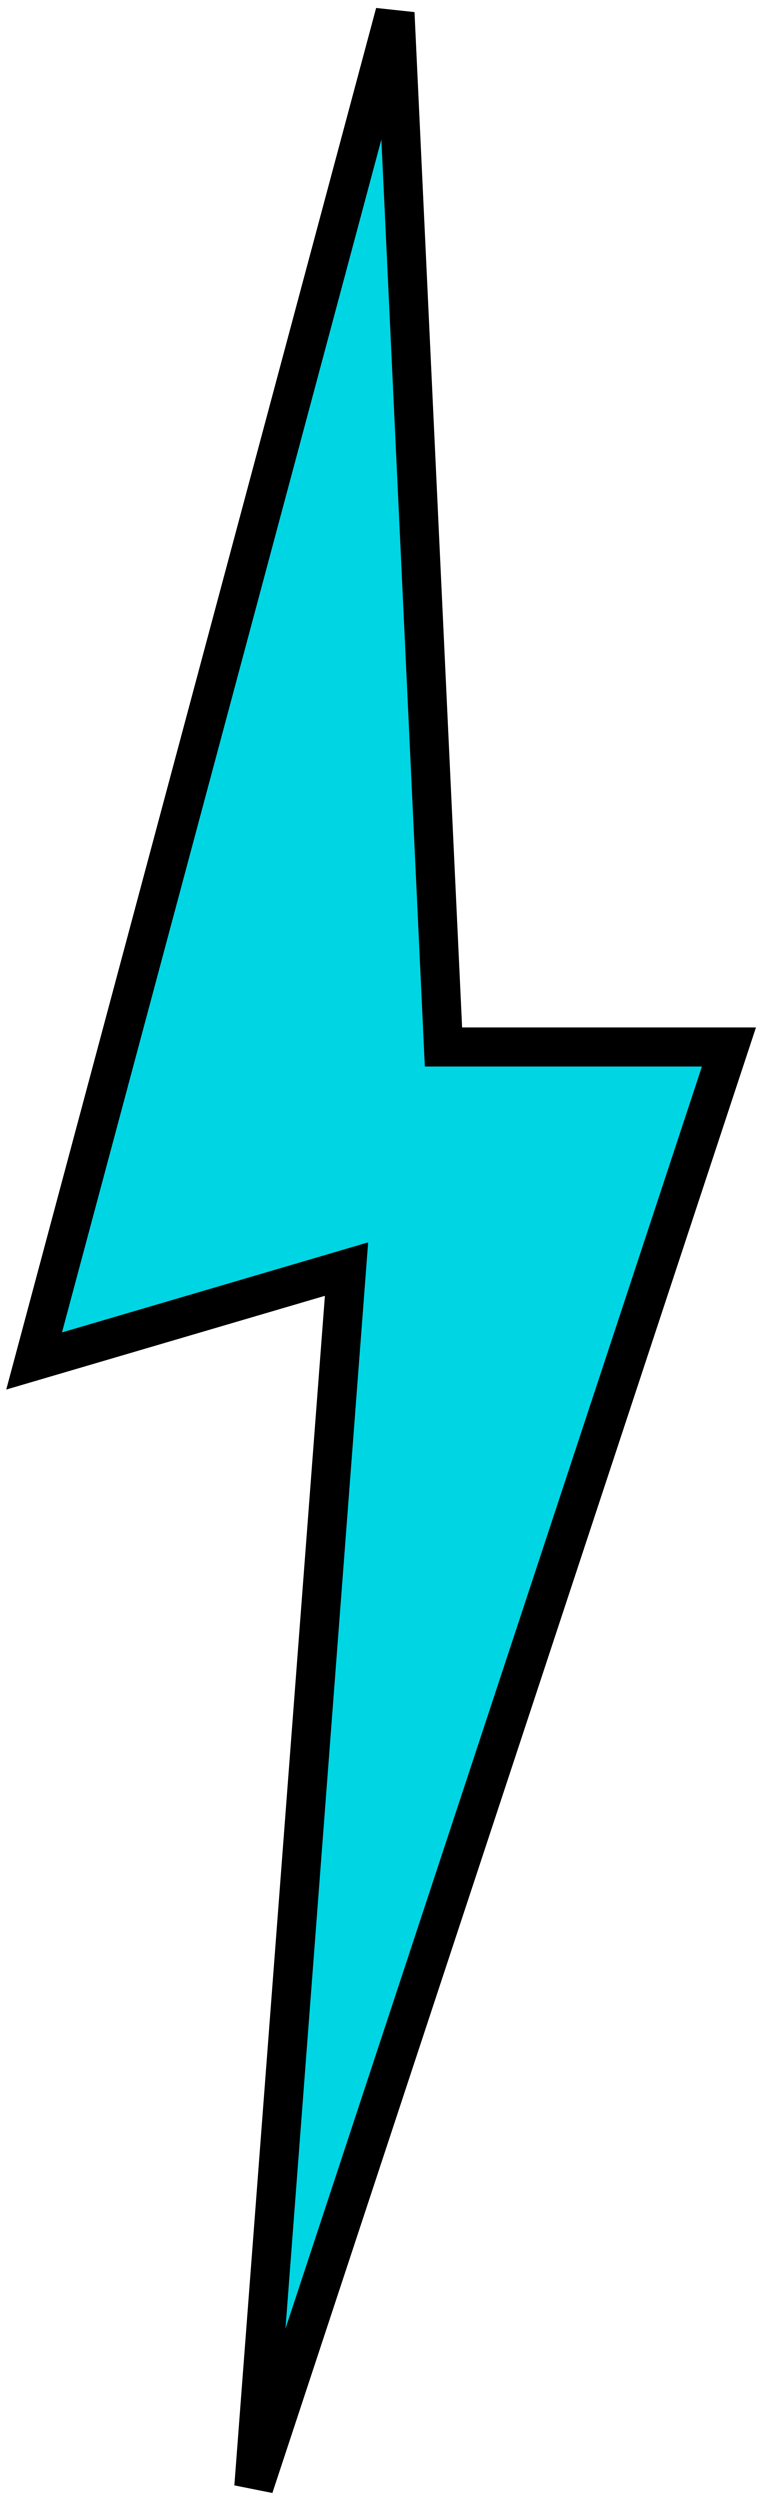
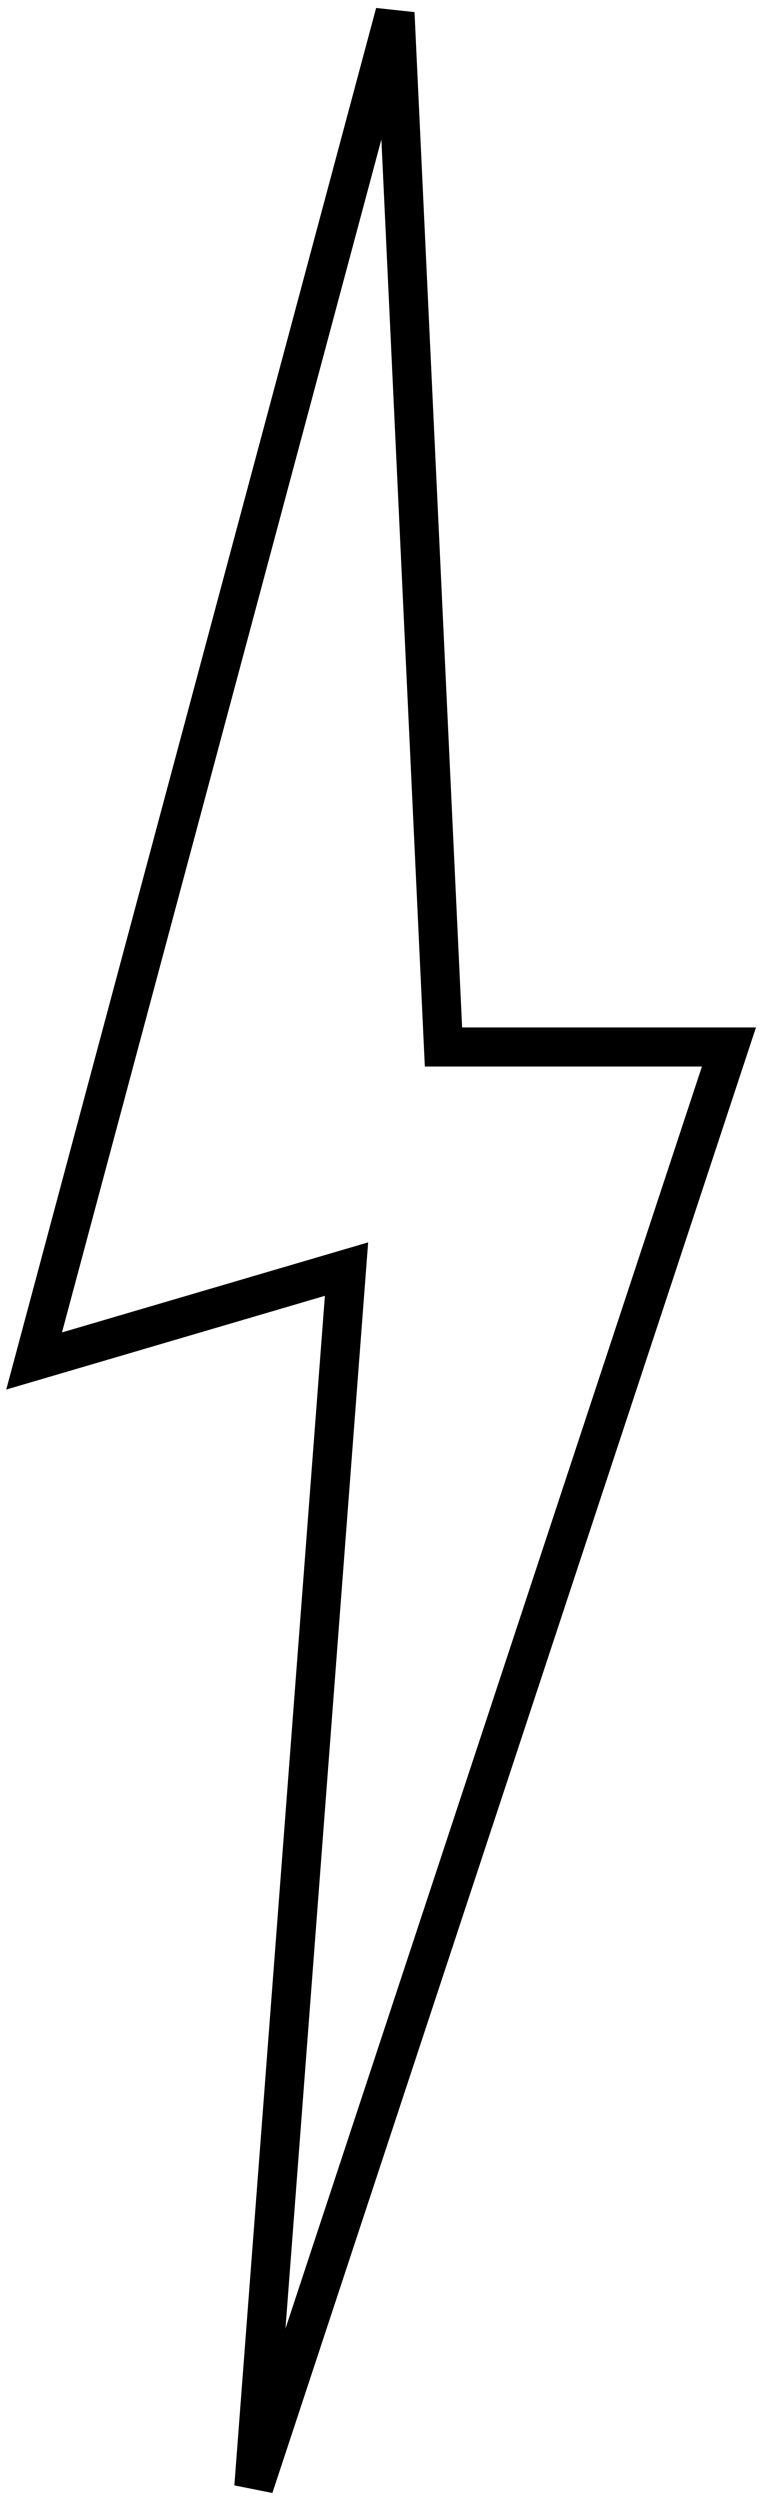
<svg xmlns="http://www.w3.org/2000/svg" width="59" height="192" viewBox="0 0 59 192" fill="none">
-   <path d="M2.621 104.529L30.345 1L34.069 80.412H56L19.5 191L26.621 97.471L2.621 104.529Z" fill="#00D5E4" />
  <path d="M2.621 104.529L30.345 1L34.069 80.412H56L19.5 191L26.621 97.471L2.621 104.529Z" stroke="black" stroke-width="3" />
  <path d="M2.621 104.529L30.345 1L34.069 80.412H56L19.5 191L26.621 97.471L2.621 104.529Z" stroke="black" stroke-opacity="0.2" stroke-width="3" />
</svg>